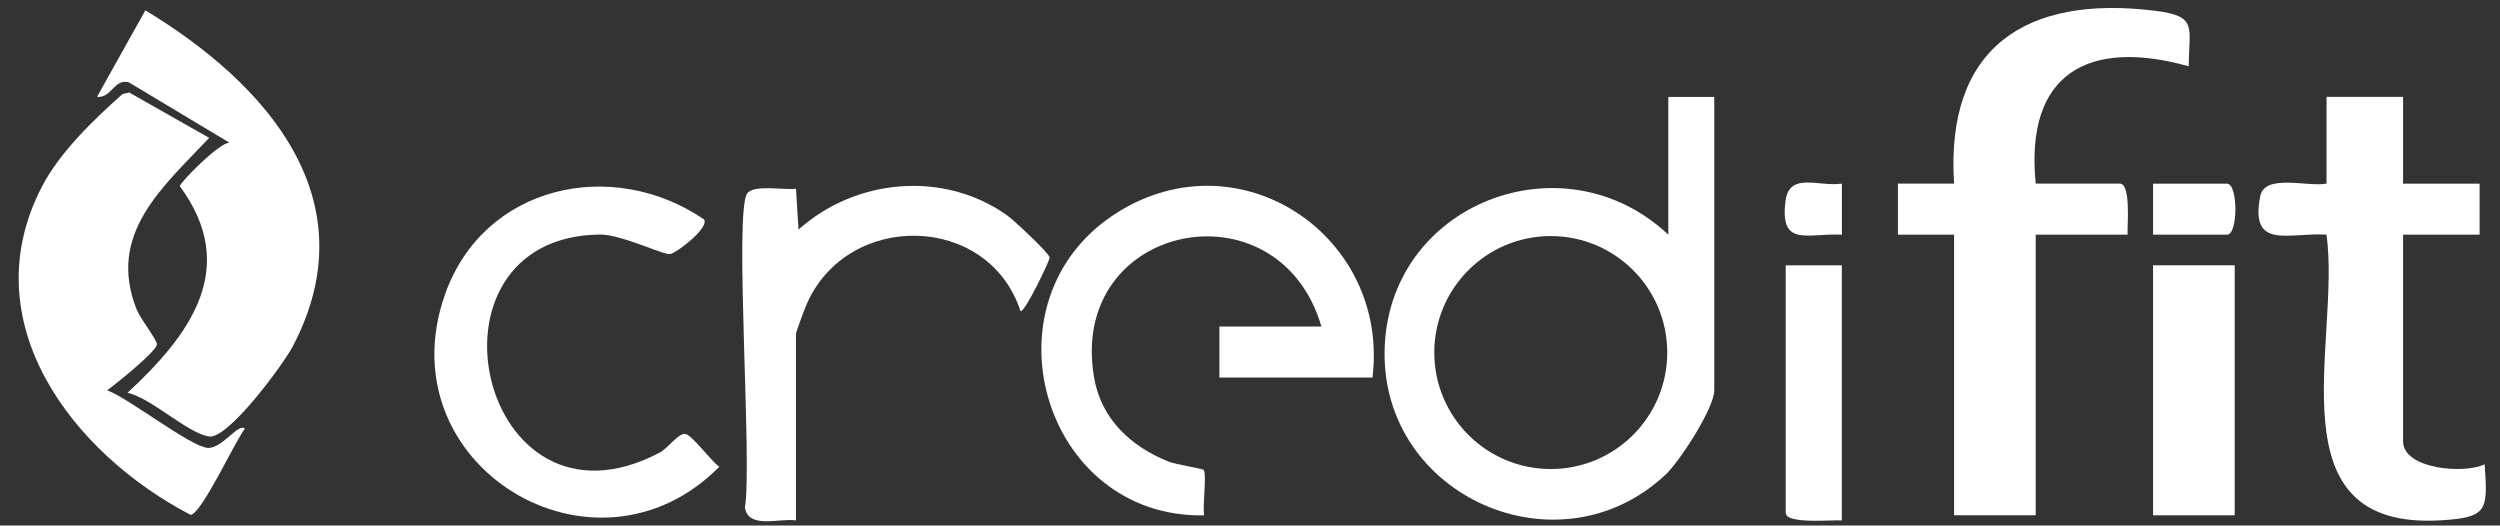
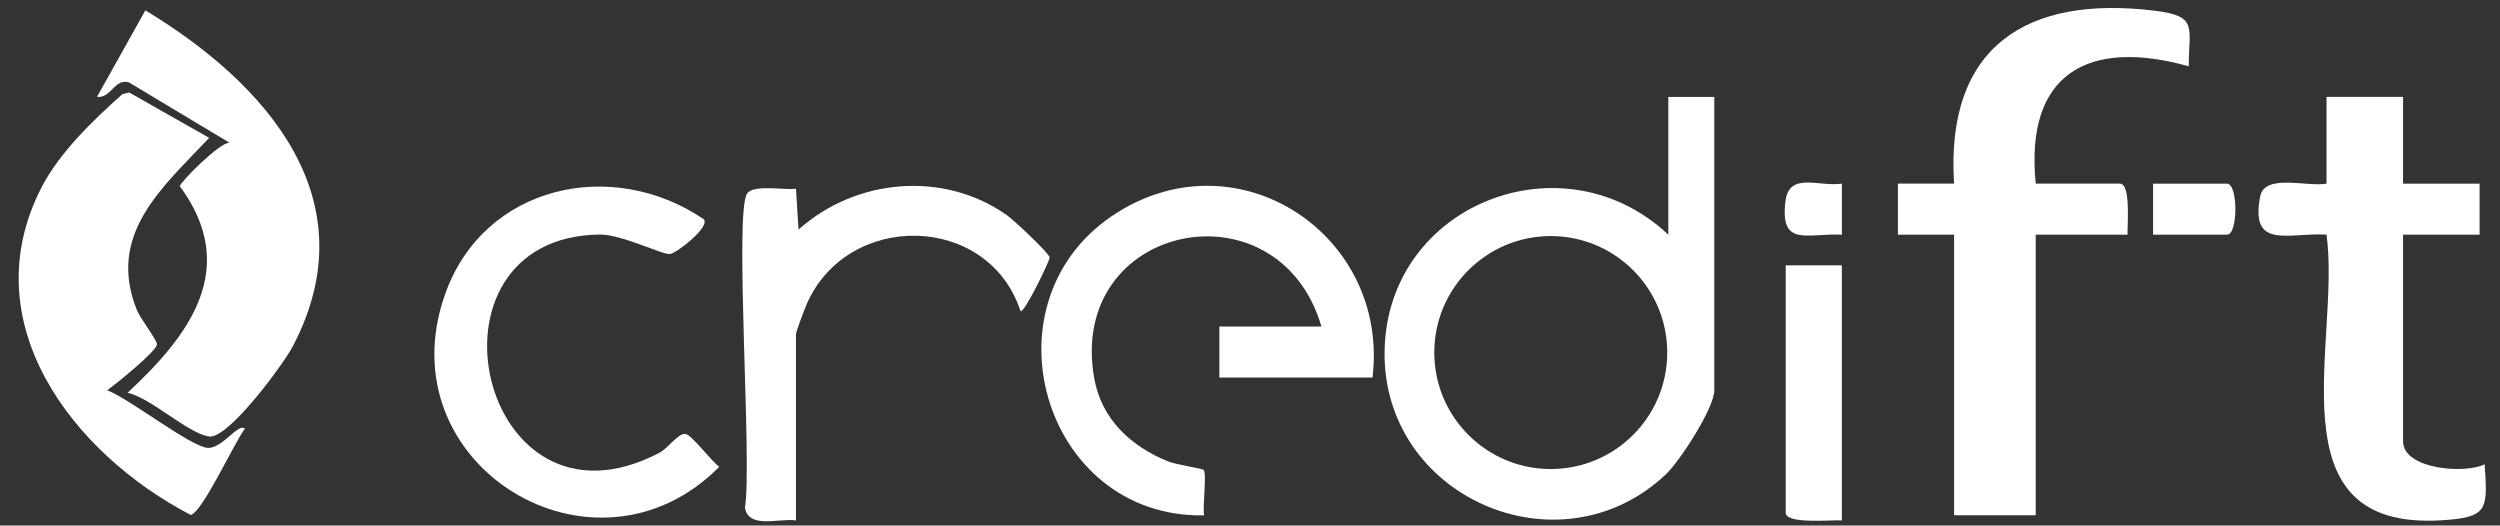
<svg xmlns="http://www.w3.org/2000/svg" id="Capa_1" version="1.1" viewBox="0 0 490 103">
  <rect x="0" y="0" width="490" height="103" fill="#333333" stroke="none" />
  <defs>
    <style>
      .st0 {
        fill: #fff;
      }
    </style>
  </defs>
  <g>
    <path class="st0" d="M25,76.98c12.27-11.36,22.04-24.47,10.24-40.5.05-.69,7.78-8.63,9.76-8.5l-19.74-11.84c-2.86-.81-3.42,3.14-6.25,2.85L28.49,2.03c23.73,14.34,43.99,37.09,28.9,65.85-1.81,3.46-12.7,18.29-16.44,17.67-4.31-.71-11.2-7.48-15.95-8.57Z" />
    <path class="st0" d="M41,27.02c-9.11,9.68-20.12,18.83-14.2,33.68.7,1.77,4.03,5.98,3.96,6.81-.1,1.38-8.03,7.73-9.74,8.99,4.3,1.61,16.24,10.99,19.65,11.28,2.84.24,6.04-4.95,7.33-3.77-2,2.59-8.39,16.54-10.63,16.91C14.23,88.88-5.53,63.2,8.17,36.67c3.54-6.85,10.18-13.2,15.85-18.24l1.3-.3,15.68,8.89Z" />
  </g>
  <g>
    <path class="st0" d="M336,19v57.5c0,3.46-6.73,13.87-9.51,16.49-20.9,19.69-55.68,4.36-55.11-24.32.58-28.68,34.97-42.1,55.61-22.67v-27h9ZM326.78,69.1c0-12.61-10.22-22.83-22.83-22.83s-22.83,10.22-22.83,22.83,10.22,22.83,22.83,22.83,22.83-10.22,22.83-22.83Z" />
    <path class="st0" d="M269,74h-30v-10h20c-8.4-28.71-49.83-20.35-44.55,10.05,1.41,8.12,7.21,13.46,14.58,16.42,1.49.6,6.65,1.36,6.88,1.63.67.78-.25,7.11.1,8.91-31.79.6-44.11-42.46-16.92-59.42,24.04-15,53.26,4.69,49.92,32.42Z" />
    <path class="st0" d="M137.99,43.02c1.09,1.57-5.33,6.58-6.67,6.77-1.41.2-9.52-3.87-13.77-3.82-37,.44-23.65,61.3,11.7,42.77,1.76-.92,3.71-3.93,5.12-3.68,1.27.22,5.07,5.37,6.61,6.43-24.45,24.71-65.56-.31-53.76-33.78,7.57-21.47,32.78-26.99,50.77-14.7Z" />
    <path class="st0" d="M156,102c-3.28-.49-9.25,1.76-10-2.5,1.48-8.43-2.13-57.88.44-61.57,1.28-1.83,7.24-.62,9.57-.94l.5,8.01c11.22-10.04,28.41-11.6,40.82-2.84,1.35.95,8.33,7.48,8.4,8.31.05.6-5.01,11.04-5.71,10.51-6.28-19.21-33.87-19.71-41.9-1.39-.41.94-2.11,5.45-2.11,5.89v36.5Z" />
    <path class="st0" d="M361,52v50c-2-.14-11,.79-11-1.5v-48.5h11Z" />
    <path class="st0" d="M361.01,35.99v10.01c-6.73-.35-12.19,2.56-11.06-6.54.72-5.86,6.47-2.79,11.06-3.47Z" />
    <g>
      <path class="st0" d="M383,46h-11.01s0-10.01,0-10.01h11.01c-1.73-26.73,14.11-37.02,39.38-33.88,8.45,1.05,6.65,3.14,6.61,10.88-19.65-5.5-32.15,1.36-29.99,23h16.5c2.19,0,1.43,8.13,1.5,10h-18v55h-16v-55Z" />
      <path class="st0" d="M471,19v17h15v10h-15v40.5c0,5.46,12.03,6.46,15.99,4.5.62,8.98.65,10.42-8.51,10.98-33.56,2.04-19.61-35.01-22.48-55.99-7.27-.49-15.07,3.13-13-7.5.88-4.54,9.2-1.79,13-2.5v-17h15Z" />
-       <rect class="st0" x="422" y="52" width="16" height="49" />
      <path class="st0" d="M422,46v-10h14.5c2.18,0,2.18,10,0,10h-14.5Z" />
    </g>
  </g>
</svg>